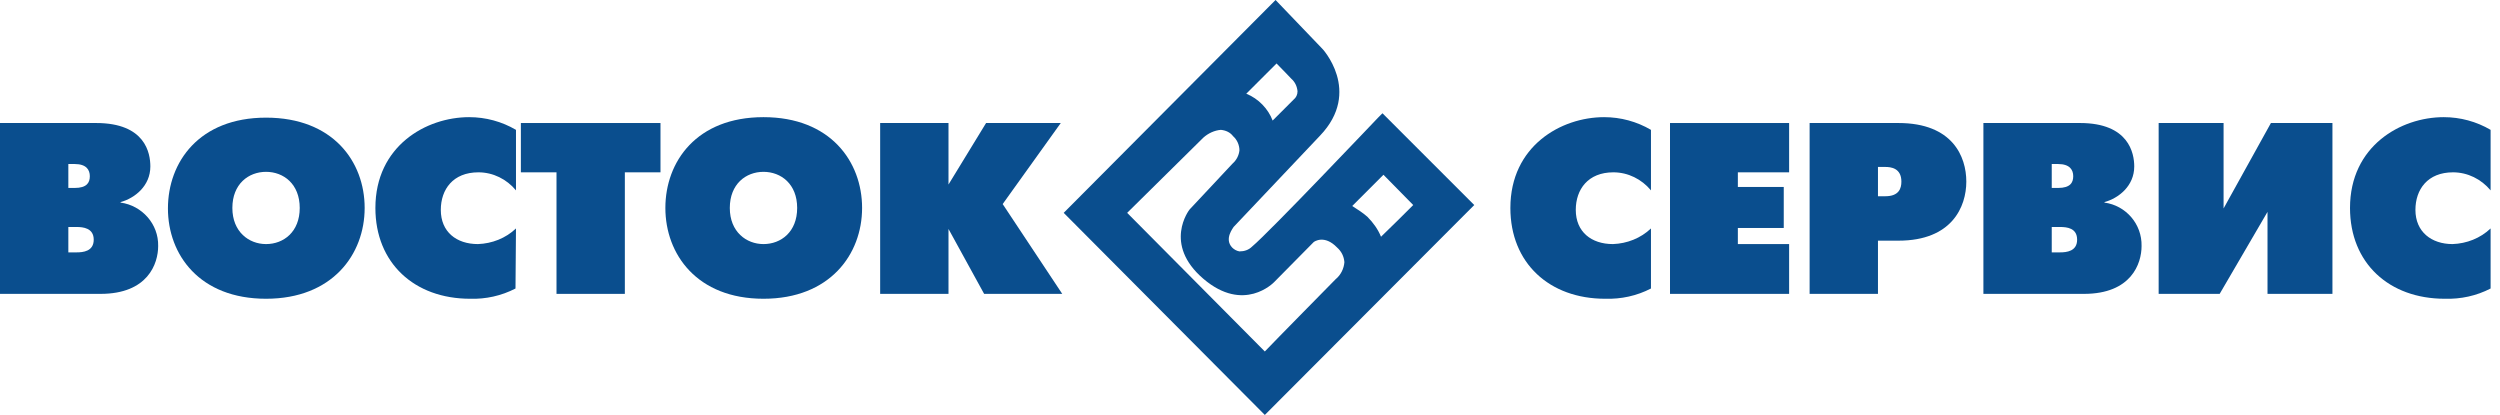
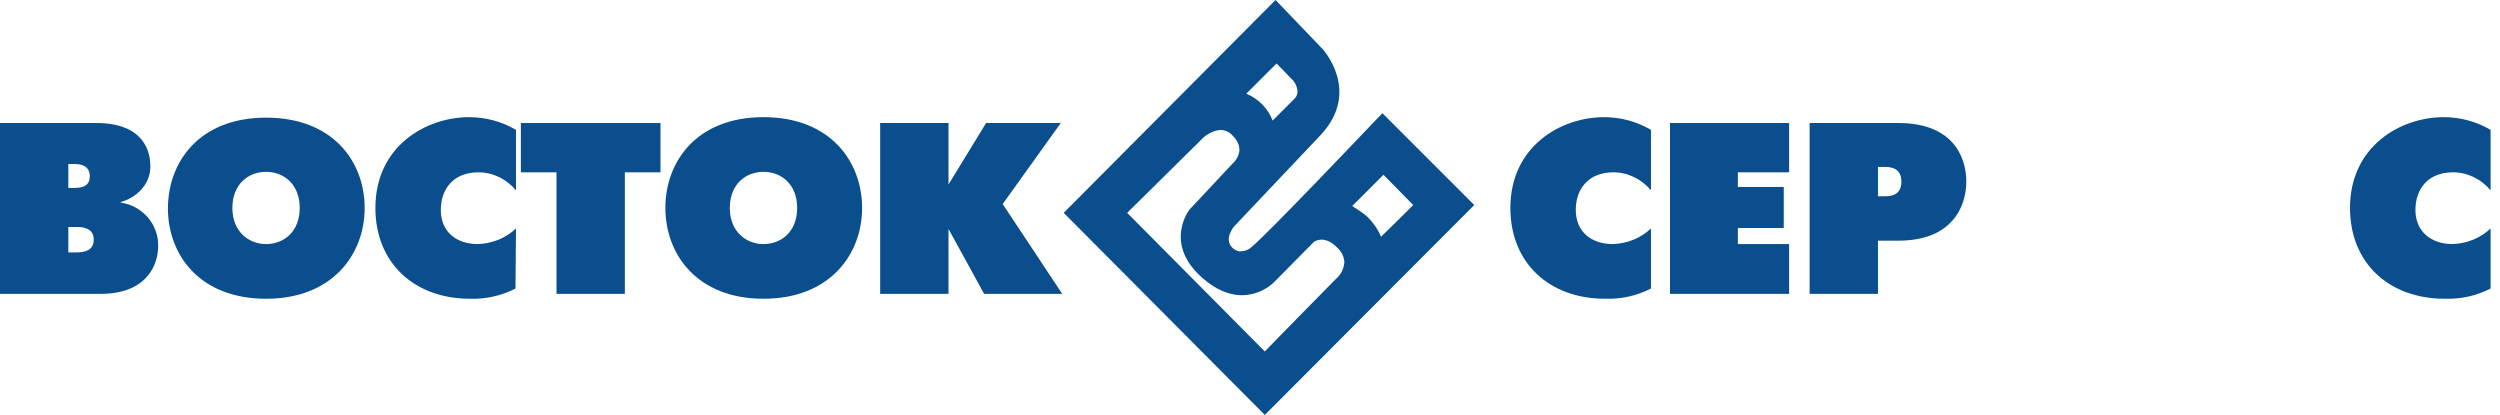
<svg xmlns="http://www.w3.org/2000/svg" width="241" height="40" viewBox="0 0 241 40" fill="none">
  <g clip-path="url(#clip0_1320_8270)">
    <path d="M6.588 18.118V15.812H7.2C8.329 15.812 8.659 16.377 8.659 16.988C8.659 17.6 8.376 18.118 7.2 18.118H6.588ZM0 11.859V28.329H9.694C14.259 28.329 15.247 25.412 15.247 23.718C15.294 21.6 13.694 19.812 11.623 19.529V19.482C12.988 19.106 14.494 17.929 14.494 16.047C14.494 14.777 14.024 11.859 9.271 11.859H0ZM6.588 24.329V21.882H7.388C8 21.882 9.035 21.977 9.035 23.106C9.035 24.235 8 24.329 7.388 24.329H6.588Z" fill="#0A4E8E" />
    <path d="M25.647 23.529C24 23.529 22.4 22.353 22.4 20.047C22.4 17.741 23.953 16.565 25.647 16.565C27.341 16.565 28.894 17.741 28.894 20.047C28.894 22.353 27.341 23.529 25.647 23.529ZM25.647 28.8C32.047 28.8 35.153 24.518 35.153 20.047C35.153 15.576 32.094 11.341 25.647 11.341C19.2 11.341 16.189 15.623 16.189 20.094C16.189 24.565 19.247 28.8 25.647 28.8Z" fill="#0A4E8E" />
    <path d="M49.694 27.812C48.33 28.518 46.824 28.847 45.318 28.8C39.953 28.8 36.188 25.365 36.188 20.047C36.188 14.071 41.083 11.294 45.224 11.294C46.824 11.294 48.377 11.718 49.741 12.518V18.353C48.847 17.271 47.53 16.612 46.118 16.612C43.671 16.612 42.494 18.259 42.494 20.235C42.494 22.353 44 23.529 46.071 23.529C47.435 23.482 48.753 22.965 49.741 22.023L49.694 27.812Z" fill="#0A4E8E" />
    <path d="M53.647 16.612H50.212V11.859H63.671V16.612H60.235V28.329H53.647V16.612Z" fill="#0A4E8E" />
    <path d="M73.6 23.529C71.953 23.529 70.353 22.353 70.353 20.047C70.353 17.741 71.906 16.565 73.6 16.565C75.294 16.565 76.847 17.741 76.847 20.047C76.847 22.353 75.294 23.529 73.6 23.529ZM73.6 28.8C80 28.8 83.106 24.518 83.106 20.047C83.106 15.576 80.047 11.294 73.6 11.294C67.153 11.294 64.142 15.576 64.142 20.047C64.142 24.518 67.2 28.8 73.6 28.8Z" fill="#0A4E8E" />
    <path d="M84.847 11.859H91.435V17.788L95.058 11.859H102.258L96.658 19.671L102.4 28.329H94.87L91.435 22.071V28.329H84.847V11.859Z" fill="#0A4E8E" />
    <path d="M133.27 10.918L132.847 11.341C132.753 11.435 122.353 22.4 120.706 23.765C120.376 24.094 119.953 24.235 119.482 24.235C119.2 24.188 118.965 24.047 118.776 23.859C117.976 23.012 118.917 21.929 118.917 21.882L127.247 13.082C131.341 8.8 127.435 4.612 127.388 4.612L122.965 0L122.541 0.424L102.541 20.518L121.929 40L142.117 19.765L133.27 10.918ZM120.141 9.035L123.059 6.118C123.576 6.635 124.47 7.576 124.47 7.576C124.847 7.906 125.035 8.329 125.082 8.8C125.082 9.129 124.941 9.412 124.706 9.6L122.682 11.623C122.259 10.494 121.317 9.506 120.141 9.035ZM116 13.271C116.47 12.847 117.082 12.565 117.694 12.518C118.165 12.565 118.588 12.753 118.87 13.129C119.247 13.459 119.482 13.976 119.482 14.494C119.435 14.965 119.2 15.435 118.823 15.765L114.682 20.188C114.635 20.235 112.094 23.529 116 26.871C119.906 30.212 122.776 27.247 122.823 27.2L126.635 23.341C126.682 23.294 127.67 22.588 128.894 23.859C129.317 24.235 129.553 24.706 129.6 25.271C129.553 25.882 129.27 26.494 128.753 26.918C128.753 26.918 122.682 33.082 121.929 33.882L108.659 20.518L116 13.271ZM130.353 19.859C131.106 19.106 132.8 17.412 133.365 16.847L136.235 19.765C135.67 20.329 134.023 21.977 133.129 22.823C132.847 22.118 132.376 21.459 131.812 20.894C131.388 20.518 130.87 20.188 130.353 19.859Z" fill="#0A4E8E" />
    <path d="M159.153 27.812C157.788 28.518 156.282 28.847 154.729 28.8C149.364 28.8 145.6 25.365 145.6 20.047C145.6 14.071 150.494 11.294 154.635 11.294C156.235 11.294 157.788 11.718 159.153 12.518V18.353C158.258 17.271 156.941 16.612 155.529 16.612C153.082 16.612 151.905 18.259 151.905 20.235C151.905 22.353 153.411 23.529 155.482 23.529C156.847 23.482 158.164 22.965 159.153 22.023V27.812Z" fill="#0A4E8E" />
    <path d="M160.988 11.859H172.471V16.612H167.529V18.023H171.953V21.977H167.529V23.529H172.471V28.329H160.988V11.859Z" fill="#0A4E8E" />
    <path d="M181.036 16.094H181.741C182.259 16.094 183.294 16.188 183.294 17.506C183.294 18.165 183.059 18.918 181.741 18.918H181.036V16.094ZM174.447 28.329H181.036V23.2H183.012C188.188 23.2 189.553 19.906 189.553 17.506C189.553 15.106 188.235 11.859 183.012 11.859H174.447V28.329Z" fill="#0A4E8E" />
-     <path d="M197.788 18.118V15.812H198.4C199.53 15.812 199.859 16.377 199.859 16.988C199.859 17.6 199.577 18.118 198.4 18.118H197.788ZM191.2 11.859V28.329H200.894C205.459 28.329 206.447 25.412 206.447 23.718C206.494 21.6 204.941 19.812 202.871 19.529V19.482C204.235 19.106 205.741 17.929 205.741 16.047C205.741 14.777 205.224 11.859 200.518 11.859H191.2ZM197.788 24.329V21.882H198.588C199.247 21.882 200.235 21.977 200.235 23.106C200.235 24.235 199.2 24.329 198.588 24.329H197.788Z" fill="#0A4E8E" />
-     <path d="M214.353 11.859V20.094L218.917 11.859H224.847V28.329H218.588V20.424L213.976 28.329H208.094V11.859H214.353Z" fill="#0A4E8E" />
    <path d="M240.094 27.812C238.729 28.518 237.223 28.847 235.67 28.8C230.306 28.8 226.541 25.365 226.541 20.047C226.541 14.071 231.435 11.294 235.576 11.294C237.176 11.294 238.729 11.718 240.094 12.518V18.353C239.2 17.271 237.882 16.612 236.47 16.612C234.023 16.612 232.847 18.259 232.847 20.235C232.847 22.353 234.4 23.529 236.423 23.529C237.788 23.482 239.106 22.965 240.094 22.023V27.812Z" fill="#0A4E8E" />
  </g>
  <defs>
    <clipPath id="clip0_1320_8270">
      <rect width="240.094" height="40" fill="white" />
    </clipPath>
  </defs>
</svg>